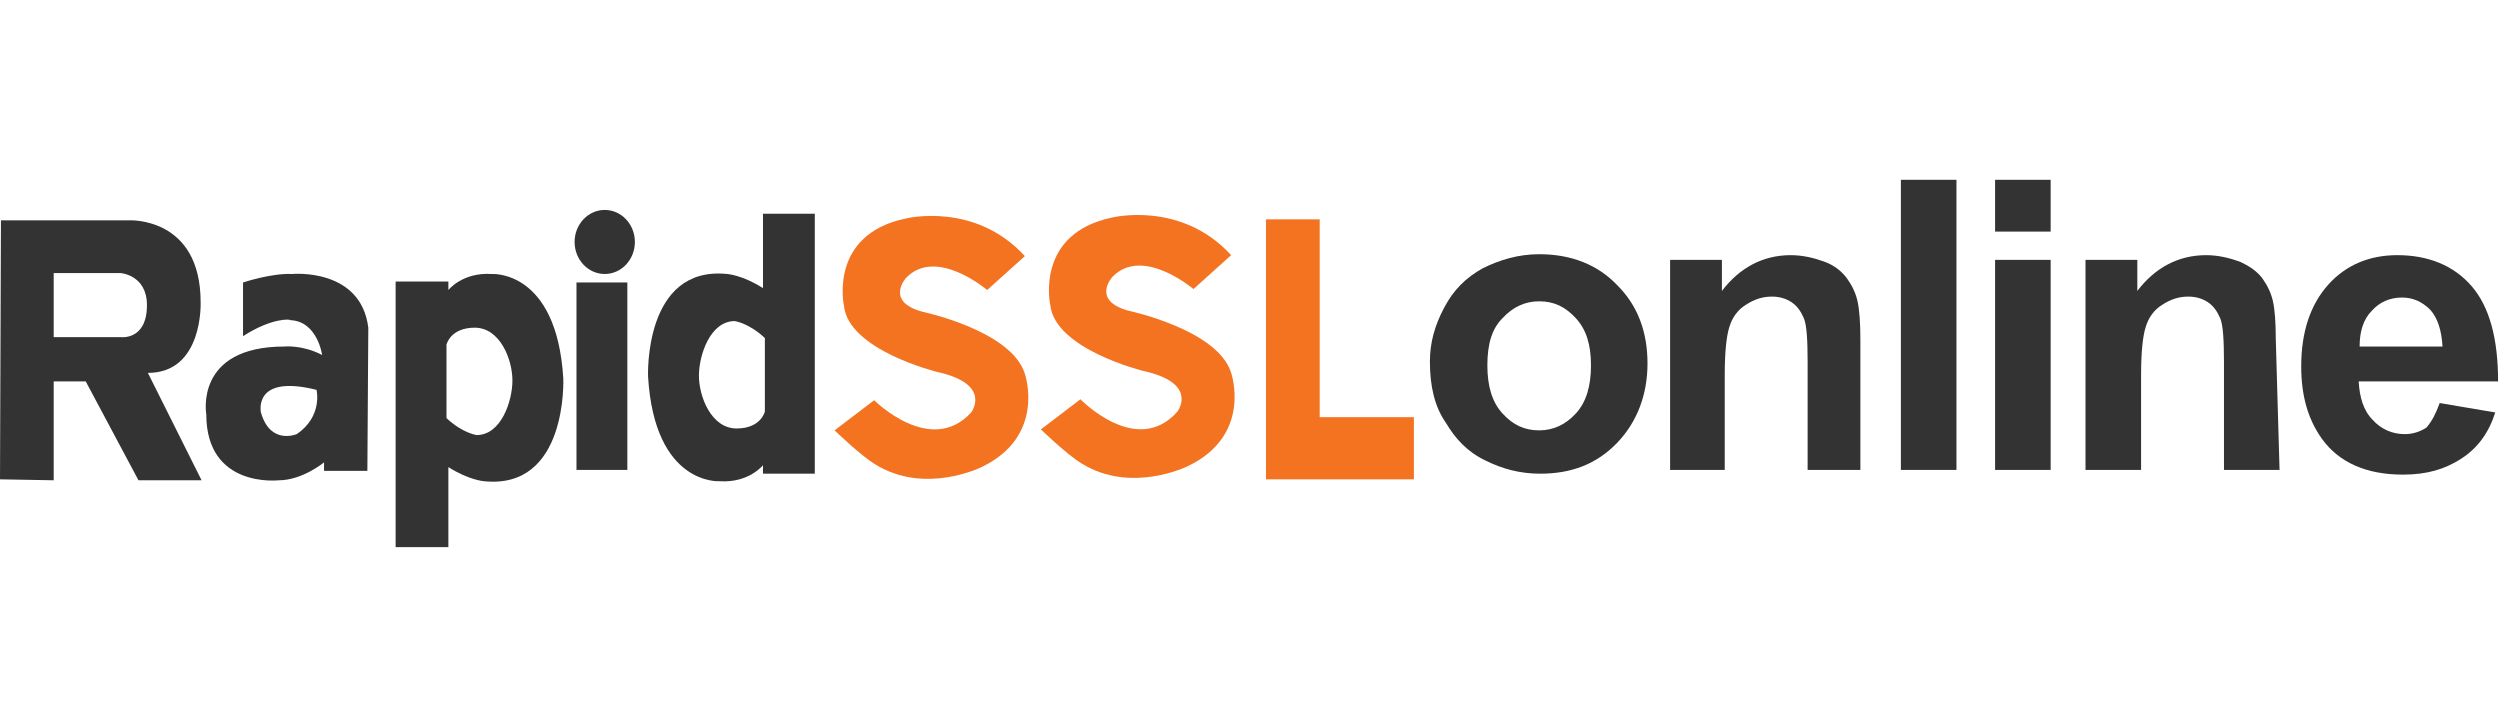
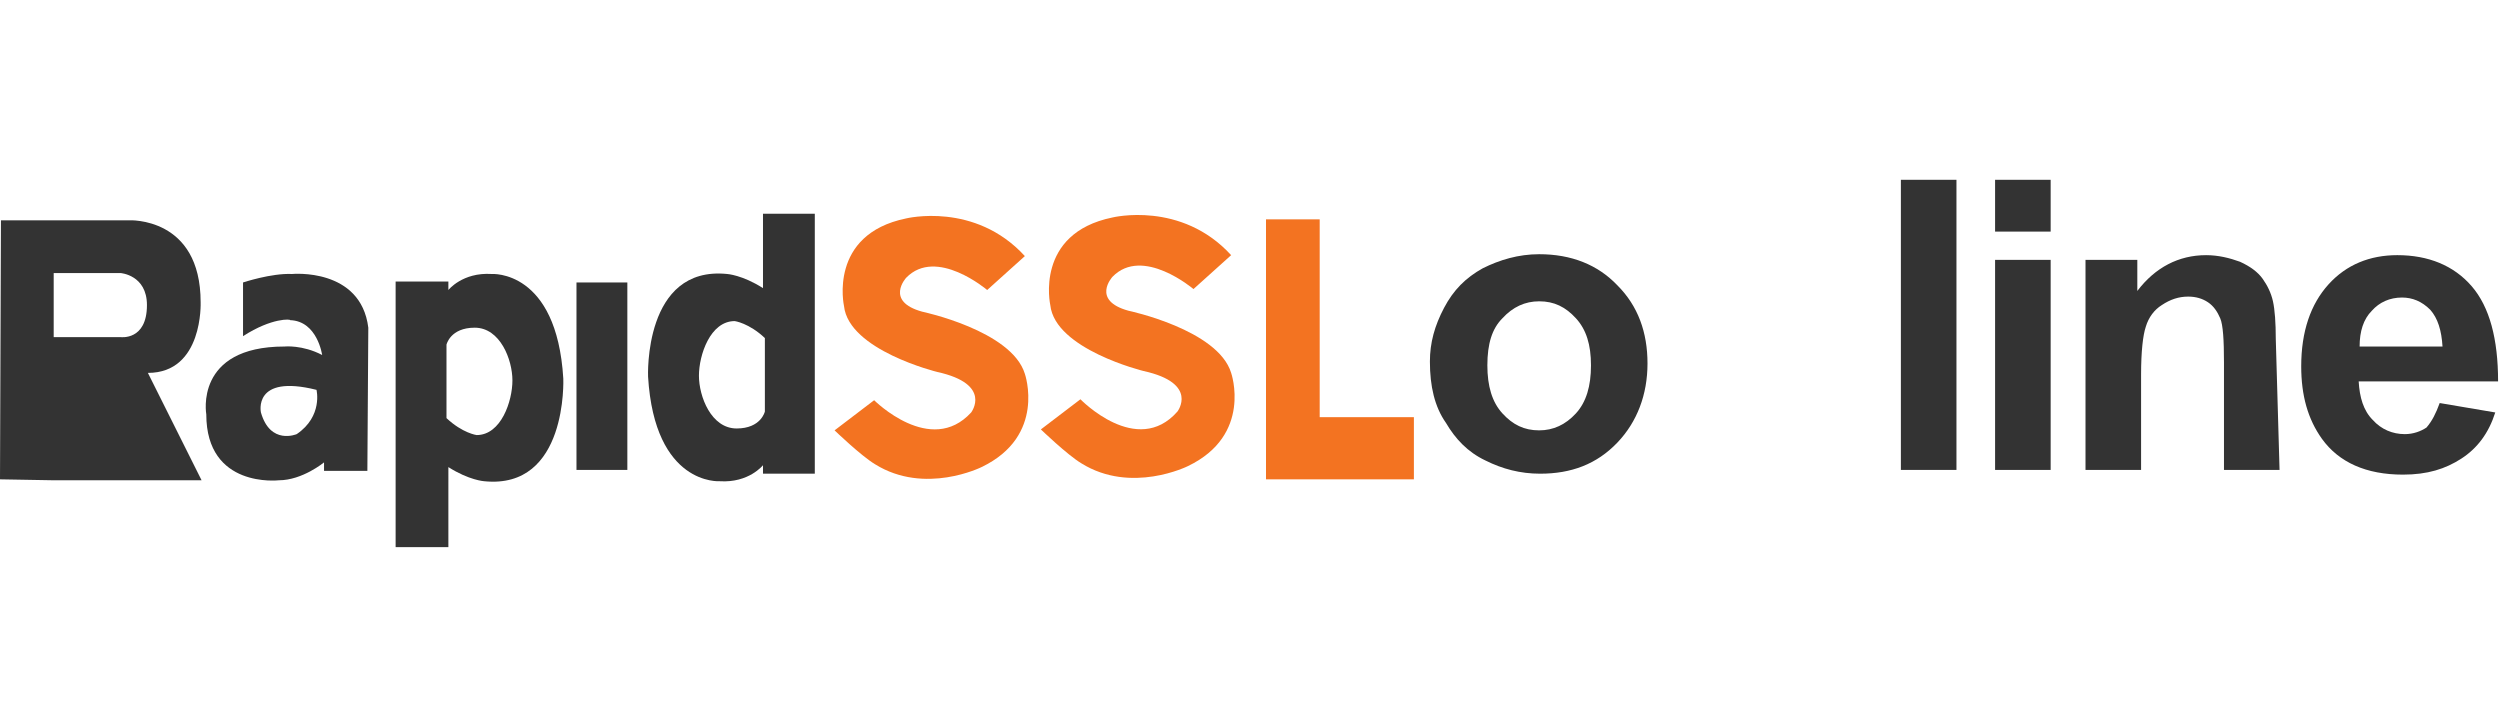
<svg xmlns="http://www.w3.org/2000/svg" xmlns:ns1="http://sodipodi.sourceforge.net/DTD/sodipodi-0.dtd" xmlns:ns2="http://www.inkscape.org/namespaces/inkscape" version="1.1" id="Layer_1" x="0px" y="0px" width="280" height="80" viewBox="0 0 280 80" xml:space="preserve" ns1:docname="rapidsslonline-rectangle.svg" ns2:version="0.92.4 (5da689c313, 2019-01-14)">
  <defs id="defs39" />
  <ns1:namedview pagecolor="#ffffff" bordercolor="#666666" borderopacity="1" objecttolerance="10" gridtolerance="10" guidetolerance="10" ns2:pageopacity="0" ns2:pageshadow="2" ns2:window-width="1920" ns2:window-height="1137" id="namedview37" showgrid="false" ns2:zoom="2.3897476" ns2:cx="300.64787" ns2:cy="-17.192339" ns2:window-x="-8" ns2:window-y="-8" ns2:window-maximized="1" ns2:current-layer="Layer_1" />
  <style type="text/css" id="style2">
	.st0{fill:#F37321;}
	.st1{fill:#333333;}
</style>
  <g id="g864" transform="matrix(1.055,0,0,1.055,0,-23.118)">
    <path style="fill:#f37321" ns2:connector-curvature="0" id="path4" d="m 114.7,64.3 c 0,0 6,6.2 10.3,1.3 0,0 2.3,-3 -3.6,-4.3 0,0 -9.4,-2.3 -9.9,-7 0,0 -1.7,-7.6 6.6,-9.3 0,0 7.3,-1.8 12.6,4 l -4,3.6 c 0,0 -5.4,-4.6 -8.6,-1.3 0,0 -2.3,2.5 1.7,3.6 0,0 9.5,2 10.9,6.6 0,0 2.3,6.6 -4.6,9.9 0,0 -6,3 -11.3,-0.3 -1.5,-0.9 -4.3,-3.6 -4.3,-3.6 z" class="st0" />
-     <path style="fill:#333333" ns2:connector-curvature="0" id="path6" d="M 0,72.8 0.1,45.3 h 13.6 c 0,0 7.6,-0.4 7.6,8.7 0,0 0.3,7.5 -5.6,7.5 l 5.7,11.4 H 14.7 L 9.1,62.4 H 5.7 V 72.9 Z M 15.6,54.3 c 0,-3.2 -2.8,-3.4 -2.8,-3.4 H 5.7 v 6.8 h 7.1 c 0,0 2.8,0.4 2.8,-3.4 z" class="st1" />
+     <path style="fill:#333333" ns2:connector-curvature="0" id="path6" d="M 0,72.8 0.1,45.3 h 13.6 c 0,0 7.6,-0.4 7.6,8.7 0,0 0.3,7.5 -5.6,7.5 l 5.7,11.4 H 14.7 H 5.7 V 72.9 Z M 15.6,54.3 c 0,-3.2 -2.8,-3.4 -2.8,-3.4 H 5.7 v 6.8 h 7.1 c 0,0 2.8,0.4 2.8,-3.4 z" class="st1" />
    <path style="fill:#333333" ns2:connector-curvature="0" id="path8" d="m 25.8,57.6 v -5.7 c 0,0 3,-1 5.2,-0.9 0,0 7.3,-0.7 8.1,5.7 L 39,71.9 H 34.4 V 71 c 0,0 -2.3,1.9 -4.8,1.9 0,0 -7.7,0.9 -7.7,-7 0,0 -1.3,-7.2 8.3,-7.2 0,0 1.9,-0.2 4,0.9 0,0 -0.5,-3.6 -3.4,-3.7 0.1,-0.1 -1.9,-0.3 -5,1.7 z m 1.9,8.1 c 1,3.5 3.8,2.3 3.8,2.3 2.8,-1.9 2.1,-4.7 2.1,-4.7 -6.8,-1.7 -5.9,2.4 -5.9,2.4 z" class="st1" />
    <rect style="fill:#333333" id="rect10" height="19.9" width="5.4" class="st1" y="51.9" x="61.2" />
-     <ellipse style="fill:#333333" id="ellipse12" ry="3.4" rx="3.2" cy="47.6" cx="64.2" class="st1" />
    <path style="fill:#333333" ns2:connector-curvature="0" id="path14" d="M 42,80 V 51.8 h 5.6 v 0.9 c 0,0 1.5,-1.9 4.6,-1.7 0,0 6.9,-0.5 7.6,11.1 0,0 0.5,11.8 -8.4,10.9 0,0 -1.6,-0.1 -3.8,-1.5 V 80 Z m 8.6,-11.9 c 2.6,0 3.8,-3.6 3.8,-5.8 0,-2.2 -1.3,-5.6 -4,-5.6 -2.6,0 -3,1.8 -3,1.8 v 7.8 c 1.7,1.6 3.2,1.8 3.2,1.8 z" class="st1" />
    <path style="fill:#333333" ns2:connector-curvature="0" id="path16" d="M 86.5,44.6 V 72.2 H 81 v -0.9 c 0,0 -1.5,1.9 -4.6,1.7 0,0 -6.9,0.5 -7.6,-11.1 0,0 -0.5,-11.8 8.4,-10.9 0,0 1.6,0.1 3.8,1.5 V 44.6 Z M 78,56 c -2.6,0 -3.8,3.6 -3.8,5.8 0,2.2 1.3,5.6 4,5.6 2.6,0 3,-1.8 3,-1.8 V 57.8 C 79.5,56.2 78,56 78,56 Z" class="st1" />
    <path style="fill:#f37321" ns2:connector-curvature="0" id="path18" d="m 92.8,64.4 c 0,0 6,6 10.3,1.3 0,0 2.3,-3 -3.6,-4.3 0,0 -9.4,-2.3 -9.9,-7 0,0 -1.7,-7.6 6.6,-9.3 0,0 7.3,-1.8 12.6,4 l -4,3.6 c 0,0 -5.4,-4.6 -8.6,-1.3 0,0 -2.3,2.5 1.7,3.6 0,0 9.5,2 10.9,6.6 0,0 2.3,6.6 -4.6,9.9 0,0 -6,3 -11.3,-0.3 -1.5,-0.9 -4.3,-3.6 -4.3,-3.6 z" class="st0" />
    <polygon transform="translate(0,41)" style="fill:#f37321" id="polygon20" points="150.1,25.2 140.1,25.2 140.1,4.2 134.4,4.2 134.4,31.8 150.1,31.8 " class="st0" />
    <g transform="translate(0,41)" id="g34">
      <path style="fill:#333333" ns2:connector-curvature="0" id="path22" d="m 151.8,19.3 c 0,-2 0.5,-3.8 1.5,-5.7 1,-1.9 2.3,-3.2 4.1,-4.2 1.8,-0.9 3.8,-1.5 6,-1.5 3.4,0 6.2,1.1 8.3,3.3 2.2,2.2 3.2,5 3.2,8.3 0,3.3 -1.1,6.2 -3.2,8.4 -2.2,2.3 -4.9,3.3 -8.2,3.3 -2.1,0 -4,-0.5 -5.8,-1.4 -1.9,-0.9 -3.2,-2.3 -4.2,-4 -1.2,-1.7 -1.7,-3.9 -1.7,-6.5 z m 6.1,0.4 c 0,2.2 0.5,3.9 1.6,5.1 1.1,1.2 2.3,1.8 3.9,1.8 1.5,0 2.8,-0.6 3.9,-1.8 1.1,-1.2 1.6,-2.9 1.6,-5.1 0,-2.2 -0.5,-3.8 -1.6,-5 -1.1,-1.2 -2.3,-1.8 -3.9,-1.8 -1.5,0 -2.8,0.6 -3.9,1.8 -1.1,1.1 -1.6,2.7 -1.6,5 z" class="st1" />
-       <path style="fill:#333333" ns2:connector-curvature="0" id="path24" d="m 197.8,30.8 h -5.9 V 19.4 c 0,-2.4 -0.1,-4 -0.4,-4.7 -0.3,-0.7 -0.7,-1.3 -1.3,-1.7 -0.6,-0.4 -1.3,-0.6 -2.1,-0.6 -1,0 -1.9,0.3 -2.8,0.9 -0.8,0.5 -1.4,1.3 -1.7,2.3 -0.3,0.9 -0.5,2.6 -0.5,5.1 v 10.1 h -5.8 V 8.5 h 5.5 v 3.3 c 1.9,-2.5 4.4,-3.8 7.3,-3.8 1.3,0 2.5,0.3 3.6,0.7 1.1,0.4 1.9,1.1 2.4,1.8 0.5,0.7 0.9,1.5 1.1,2.4 0.2,0.9 0.3,2.3 0.3,4 v 13.9 z" class="st1" />
      <path style="fill:#333333" ns2:connector-curvature="0" id="path26" d="M 201.8,30.8 V 0 h 5.9 v 30.8 z" class="st1" />
      <path style="fill:#333333" ns2:connector-curvature="0" id="path28" d="M 211.8,5.5 V 0 h 5.9 v 5.5 z m 0,25.3 V 8.5 h 5.9 v 22.3 z" class="st1" />
      <path style="fill:#333333" ns2:connector-curvature="0" id="path30" d="m 242,30.8 h -5.9 V 19.4 c 0,-2.4 -0.1,-4 -0.4,-4.7 -0.3,-0.7 -0.7,-1.3 -1.3,-1.7 -0.6,-0.4 -1.3,-0.6 -2.1,-0.6 -1,0 -1.9,0.3 -2.8,0.9 -0.8,0.5 -1.4,1.3 -1.7,2.3 -0.3,0.9 -0.5,2.6 -0.5,5.1 v 10.1 h -5.9 V 8.5 h 5.5 v 3.3 c 1.9,-2.5 4.4,-3.8 7.3,-3.8 1.3,0 2.5,0.3 3.6,0.7 1.1,0.5 1.9,1.1 2.4,1.8 0.5,0.7 0.9,1.5 1.1,2.4 0.2,0.9 0.3,2.3 0.3,4 z" class="st1" />
      <path style="fill:#333333" ns2:connector-curvature="0" id="path32" d="m 259,23.7 5.9,1 c -0.7,2.2 -1.9,3.8 -3.6,4.9 -1.7,1.1 -3.6,1.7 -6.2,1.7 -3.9,0 -6.8,-1.3 -8.6,-3.8 -1.5,-2.1 -2.2,-4.6 -2.2,-7.7 0,-3.7 1,-6.6 2.9,-8.7 1.9,-2.1 4.4,-3.1 7.3,-3.1 3.3,0 6,1.1 7.9,3.3 1.9,2.2 2.8,5.6 2.8,10.1 h -14.8 c 0.1,1.7 0.5,3.1 1.5,4.1 0.9,1 2.1,1.5 3.4,1.5 0.9,0 1.7,-0.3 2.3,-0.7 0.6,-0.7 1,-1.5 1.4,-2.6 z m 0.3,-6 c -0.1,-1.7 -0.5,-3 -1.3,-3.9 -0.9,-0.9 -1.9,-1.3 -3,-1.3 -1.3,0 -2.4,0.5 -3.2,1.4 -0.9,0.9 -1.3,2.2 -1.3,3.8 z" class="st1" />
    </g>
  </g>
</svg>